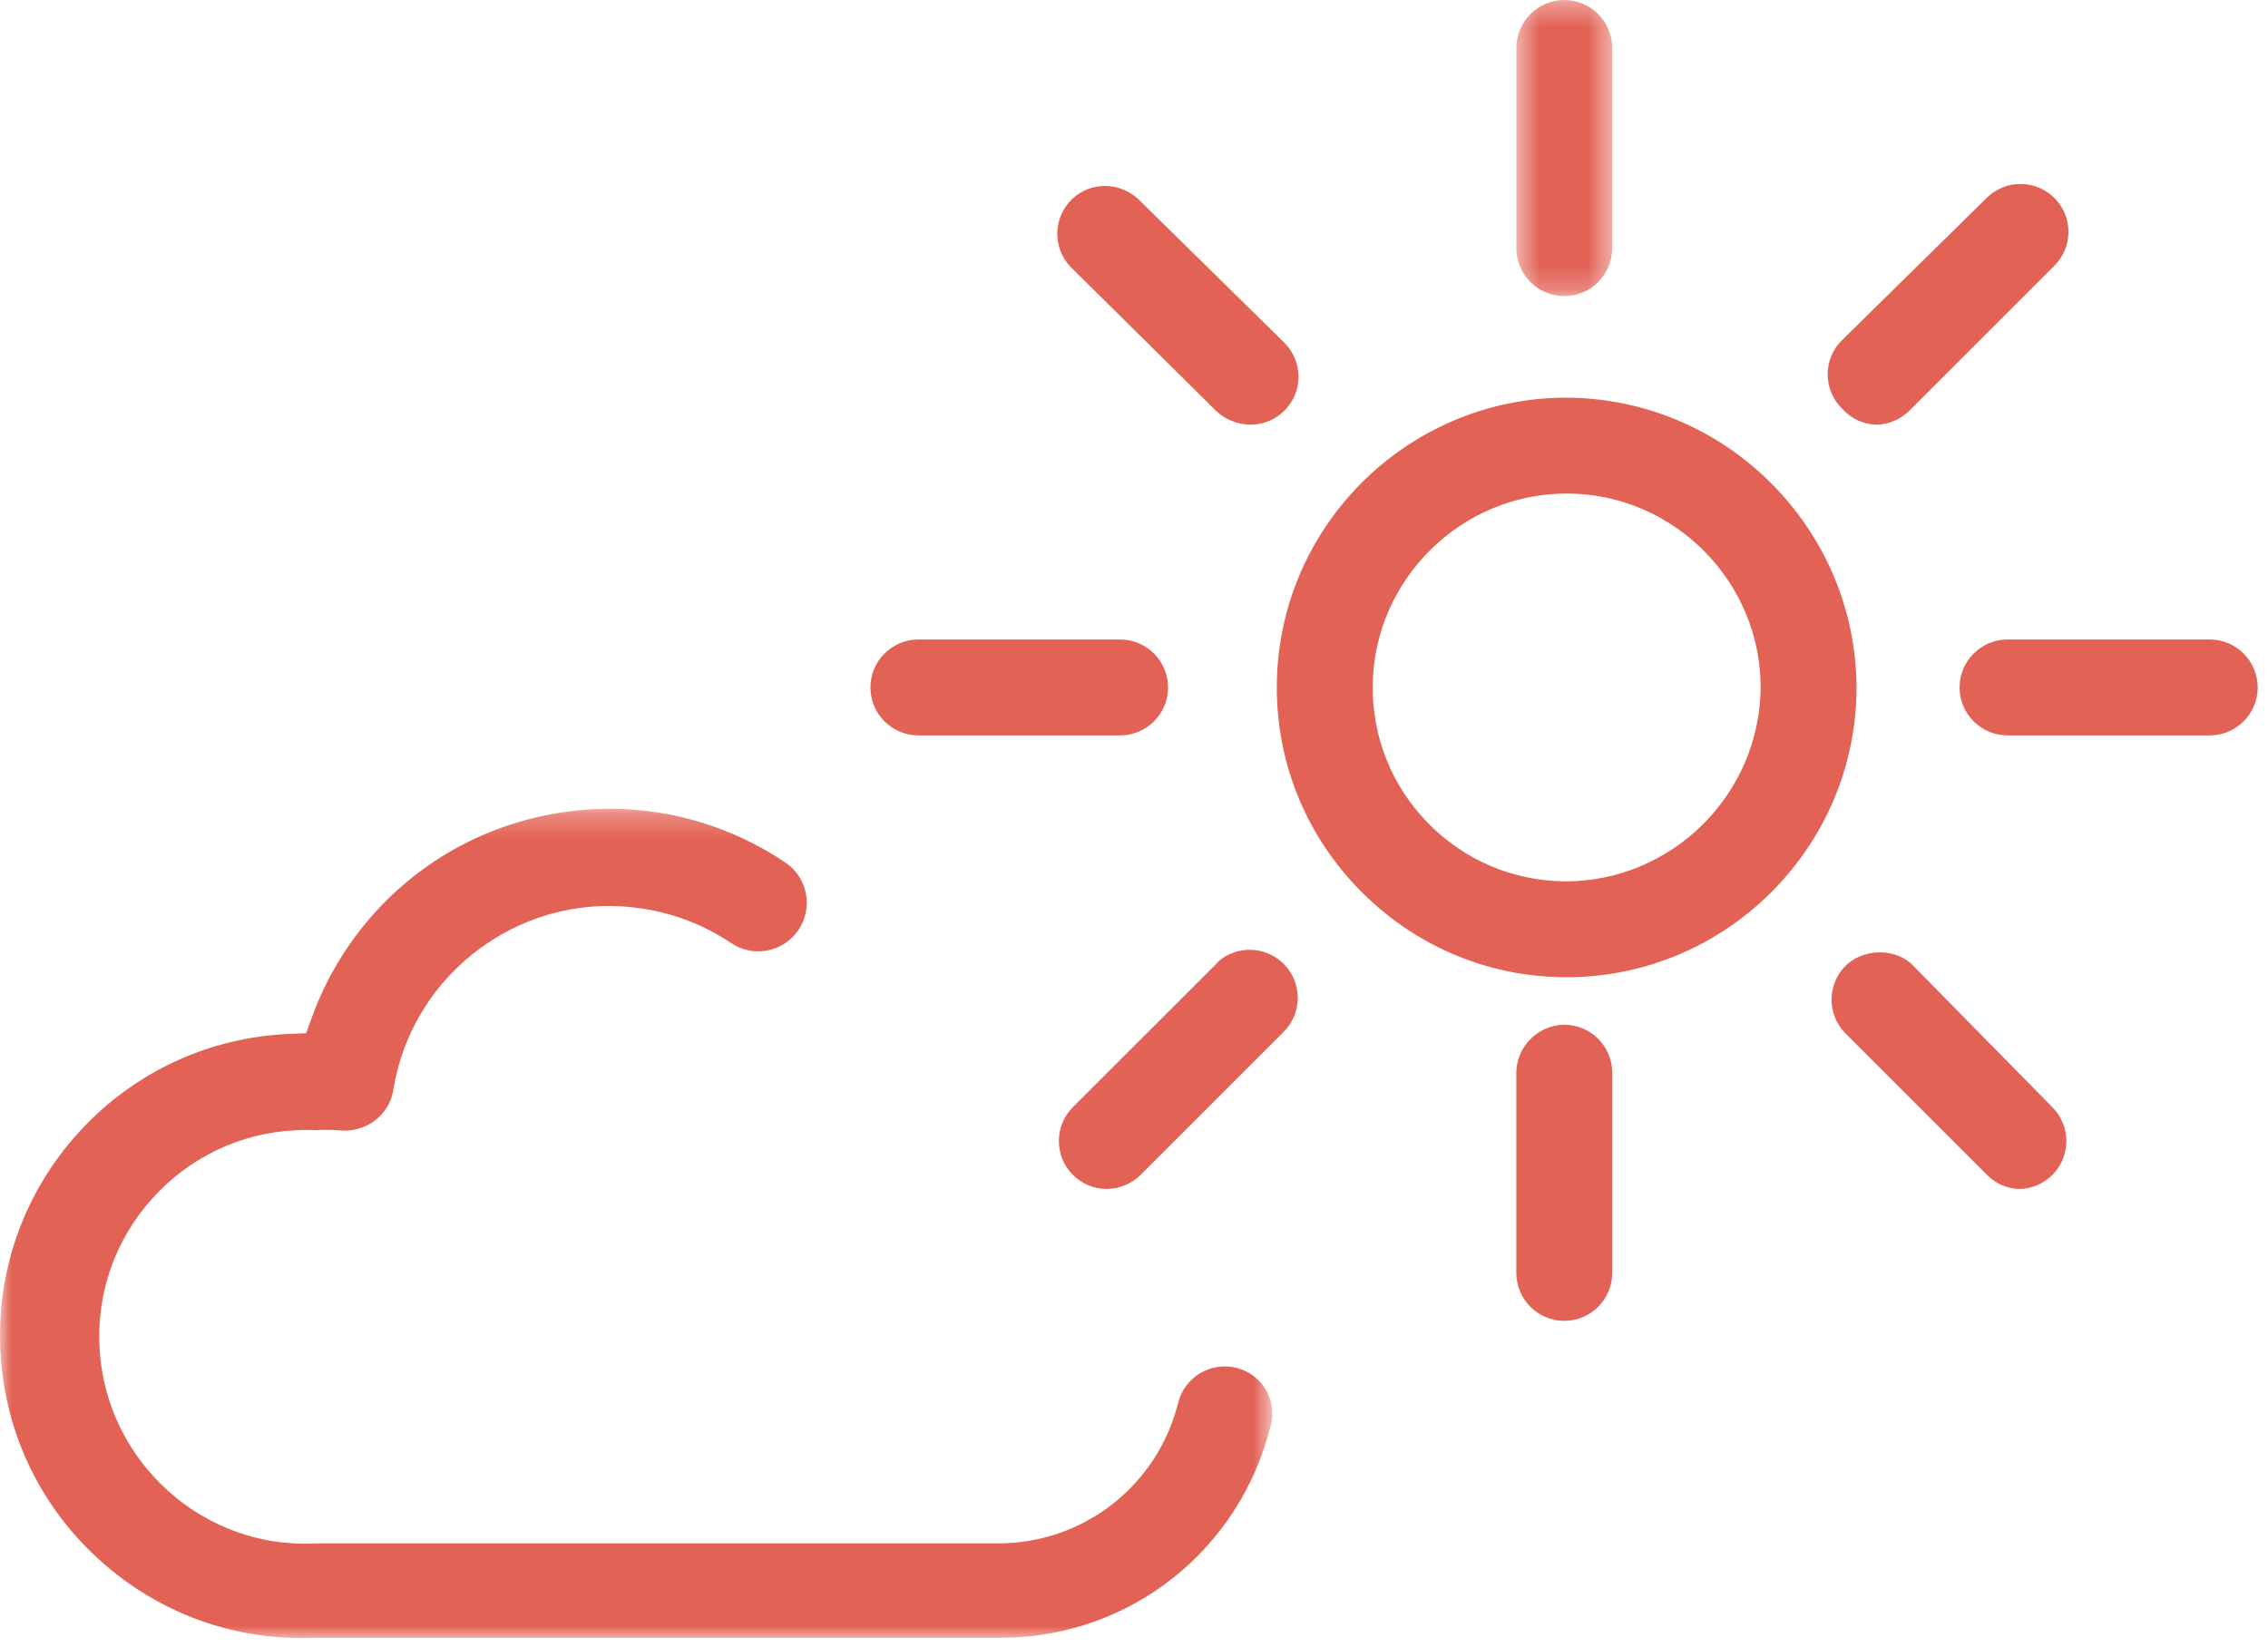
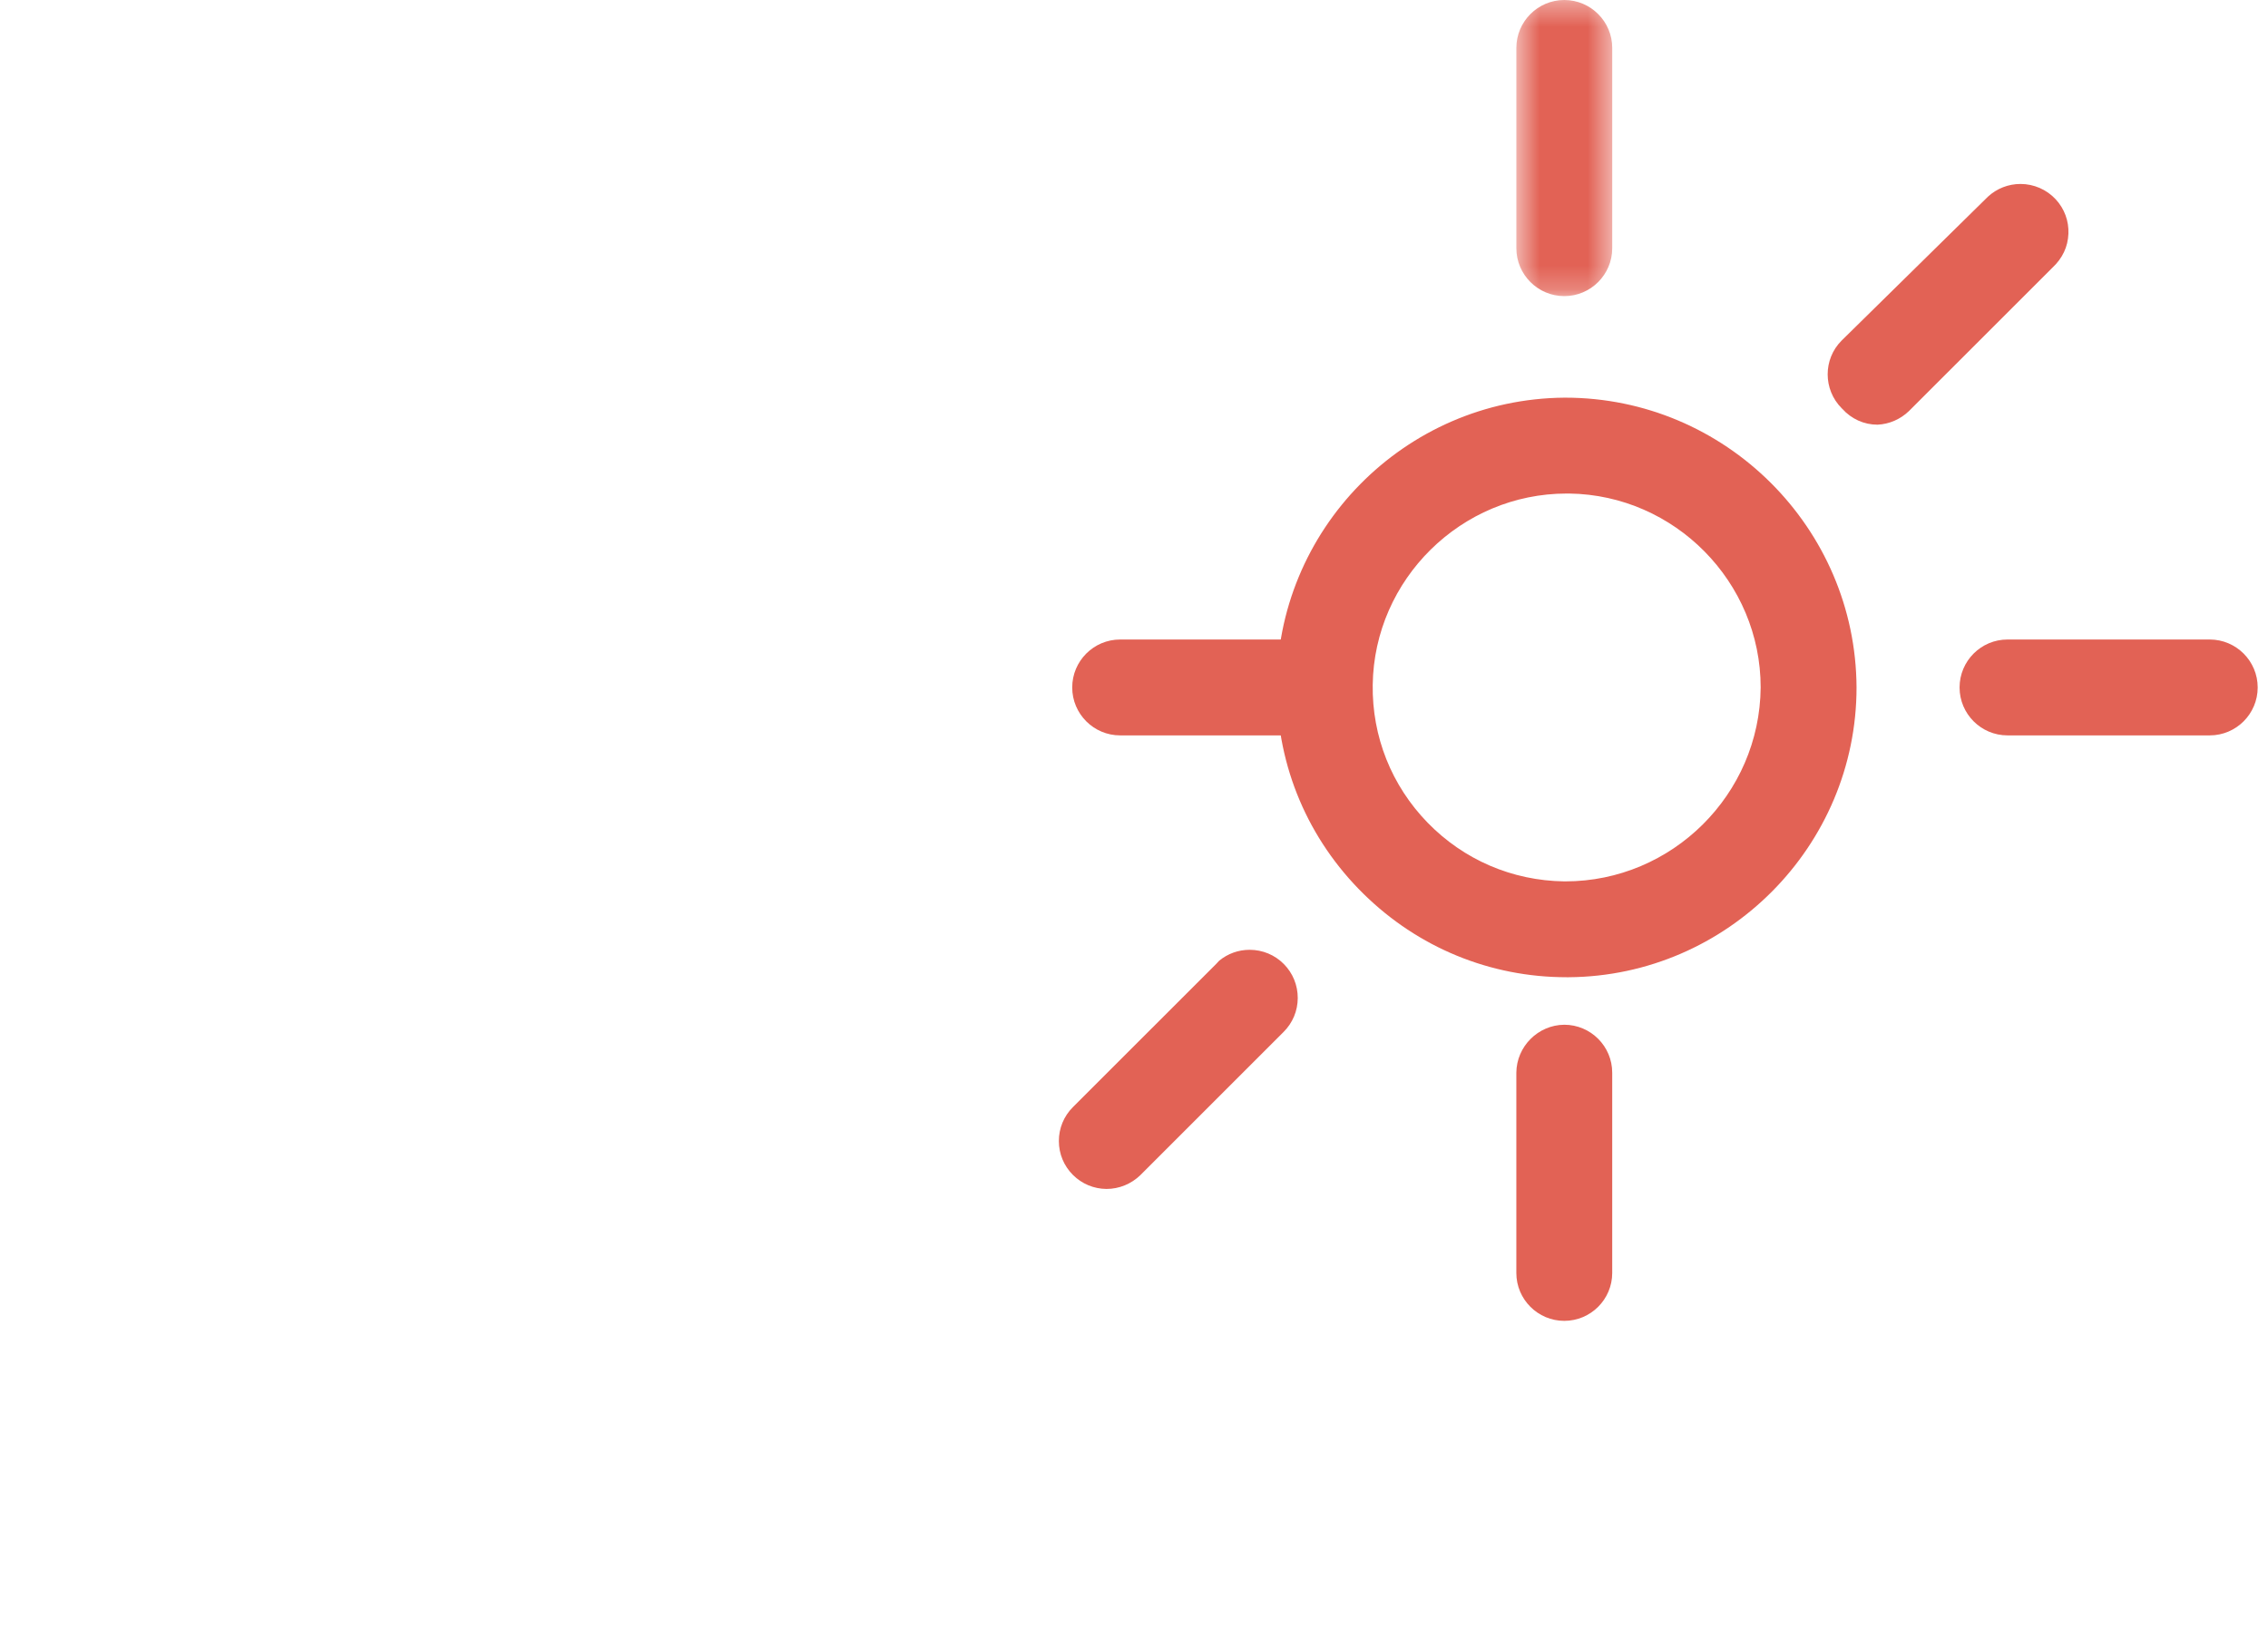
<svg xmlns="http://www.w3.org/2000/svg" height="69" viewBox="0 0 95 69" width="95">
  <mask id="a" fill="#fff">
    <path d="m.515.367h4.016v12.407h-4.016z" fill="#fff" fill-rule="evenodd" />
  </mask>
  <mask id="b" fill="#fff">
    <path d="m0 .253h53.293v34.748h-53.293z" fill="#fff" fill-rule="evenodd" />
  </mask>
  <g fill="#e26255" fill-rule="evenodd" transform="translate(0 -1)">
    <path d="m65.565 37.929h-.044c-2.181-.03-4.209-.904-5.723-2.46-1.513-1.557-2.33-3.608-2.299-5.778.062-4.418 3.707-8.012 8.123-8.012h.115c4.417.063 8.012 3.707 8.012 8.125-.037 4.482-3.708 8.125-8.184 8.125m0-20.267h-.039c-6.69.052-12.095 5.54-12.044 12.234.025 3.236 1.314 6.274 3.63 8.554 2.292 2.256 5.308 3.495 8.505 3.495h.099c6.643-.052 12.049-5.498 12.049-12.141-.03-6.694-5.503-12.142-12.2-12.142" />
    <path d="m54.359 42.815c.001-.538-.207-1.044-.586-1.426-.379-.381-.885-.591-1.423-.593h-.003c-.474 0-.916.159-1.28.458l-.115.124-6.012 6.011c-.379.379-.588.884-.587 1.42 0 .536.209 1.041.589 1.42.375.374.874.583 1.404.587.53 0 1.036-.206 1.421-.579l5.998-5.998c.382-.381.593-.886.594-1.424" />
    <path d="m85.968 12.217c.423-.392.651-.879.672-1.423.022-.536-.167-1.048-.531-1.442-.378-.409-.916-.644-1.476-.644-.507 0-.99.189-1.362.531l-6.134 6.034c-.776.778-.775 2.049.006 2.832l.018.018c.39.433.916.671 1.482.671.489-.021.965-.227 1.326-.579z" />
-     <path d="m46.919 27.795h-8.452c-1.107 0-2.007.901-2.007 2.009 0 1.107.9 2.008 2.007 2.008h8.452c1.107 0 2.008-.901 2.008-2.008 0-1.108-.901-2.009-2.008-2.009" />
+     <path d="m46.919 27.795c-1.107 0-2.007.901-2.007 2.009 0 1.107.9 2.008 2.007 2.008h8.452c1.107 0 2.008-.901 2.008-2.008 0-1.108-.901-2.009-2.008-2.009" />
    <path d="m92.56 27.795h-8.472c-1.107 0-2.007.901-2.007 2.009 0 1.107.9 2.008 2.007 2.008h8.472c1.107 0 2.008-.901 2.008-2.008 0-1.108-.901-2.009-2.008-2.009" />
-     <path d="m44.832 12.17.001.002c.032.033.063.065.096.095l6.011 5.95c.385.364.897.572 1.436.577 1.11 0 2.009-.896 2.016-1.997.003-.539-.216-1.065-.601-1.444l-6.008-5.908c-.409-.434-.956-.653-1.5-.653-.493 0-.982.179-1.366.54-.806.759-.844 2.032-.085 2.838" />
-     <path d="m85.967 47.39-5.904-6.005c-.748-.682-2.089-.645-2.813.138-.71.769-.706 1.969.009 2.733l5.991 5.991c.355.353.827.555 1.328.57.512 0 1.01-.209 1.389-.59.379-.379.588-.884.587-1.421-.001-.535-.209-1.038-.587-1.416" />
    <path d="m4.532 2.375c0-1.107-.901-2.008-2.008-2.008s-2.008.901-2.008 2.008v8.391c0 1.107.901 2.008 2.008 2.008s2.008-.901 2.008-2.008z" mask="url(#a)" transform="translate(63 .633)" />
    <path d="m67.531 45.944c0-1.106-.9-2.007-2.007-2.008-1.098.008-2.002.911-2.009 2.014v8.386c0 1.107.901 2.007 2.008 2.007s2.008-.9 2.008-2.007z" />
-     <path d="m.011 22.848c.136 3.379 1.581 6.503 4.067 8.797 2.503 2.308 5.729 3.482 9.094 3.345l28.621-.001c.039 0 .079.001.118.001 5.399 0 10.046-3.667 11.33-8.954.245-1.037-.393-2.084-1.426-2.35l-.044-.01c-1.067-.263-2.159.4-2.422 1.472-.867 3.467-3.965 5.886-7.535 5.886h-28.599c-4.716.254-8.803-3.445-9.047-8.214-.118-2.312.671-4.532 2.222-6.249 1.551-1.72 3.678-2.731 5.99-2.848.295-.018.592-.018.888 0 .206-.022.548-.021.895 0 1.129.14 2.155-.619 2.312-1.694.398-2.431 1.717-4.553 3.714-5.985 1.99-1.426 4.41-1.992 6.82-1.592 1.287.211 2.491.683 3.578 1.403.462.319 1.004.437 1.537.34.536-.099 1.001-.399 1.309-.846.308-.446.424-.986.327-1.522-.099-.535-.397-.999-.842-1.306-2.199-1.484-4.748-2.268-7.374-2.268-.848 0-1.706.083-2.551.247-3.473.674-6.475 2.66-8.454 5.59-.616.912-1.116 1.901-1.488 2.936l-.227.631-.67.028c-3.38.136-6.505 1.58-8.798 4.065-2.293 2.488-3.481 5.718-3.345 9.098" mask="url(#b)" transform="translate(0 34.633)" />
  </g>
</svg>